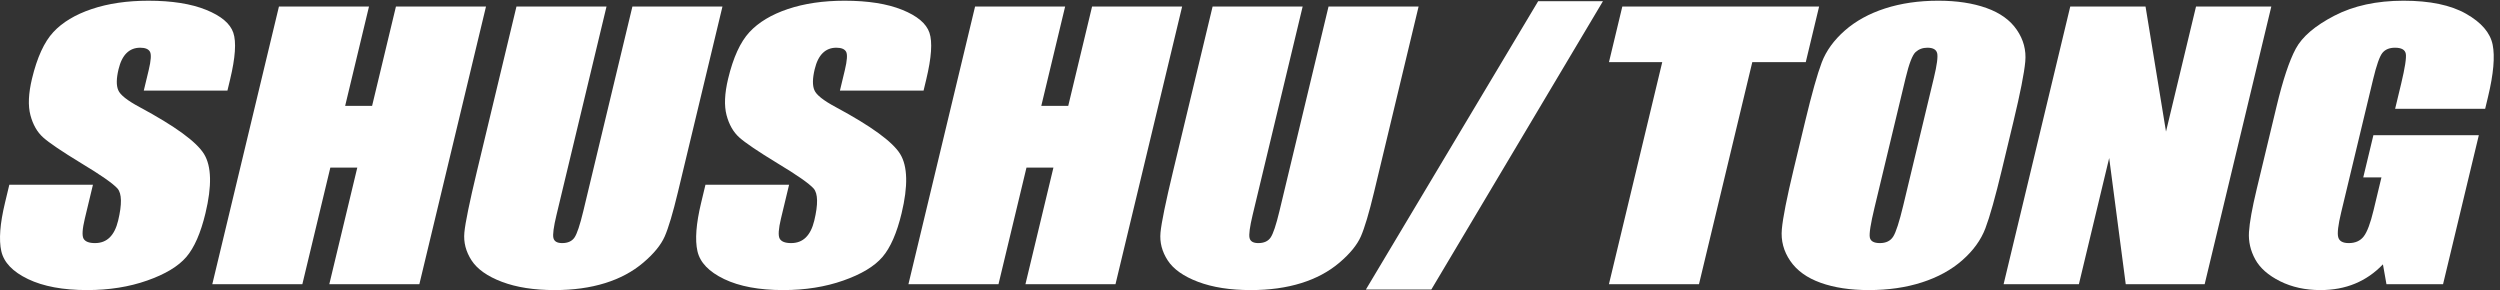
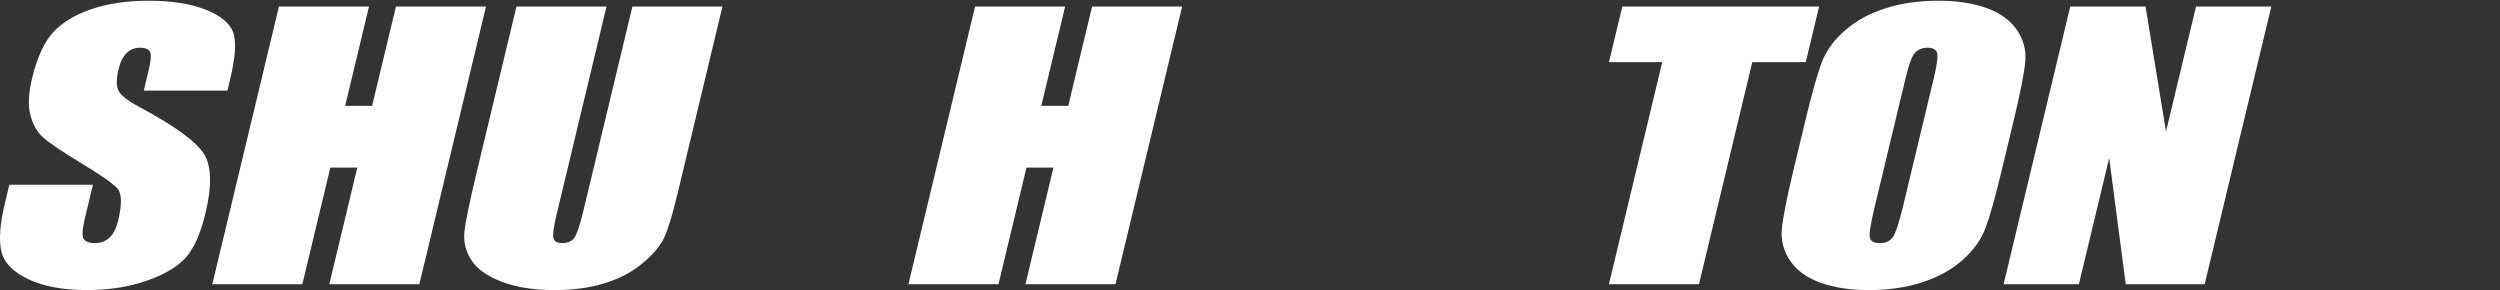
<svg xmlns="http://www.w3.org/2000/svg" viewBox="0 0 362.667 42.08" height="42.08" width="362.667" id="svg1" version="1.1">
  <rect x="0" y="0" width="362.667" height="42.08" fill="#333333" stroke="none" />
  <defs id="defs1" />
  <g id="g1">
    <g id="group-R5">
      <path transform="matrix(0.133,0,0,-0.133,0,42.08)" style="fill:#ffffff;fill-opacity:1;fill-rule:nonzero;stroke:none" d="m 248.066,217.586 h -91.234 l 5.391,22.434 c 2.515,10.484 2.957,17.148 1.304,20.015 -1.64,2.883 -5.191,4.317 -10.625,4.317 -5.914,0 -10.851,-1.938 -14.808,-5.813 -3.961,-3.863 -6.887,-9.734 -8.774,-17.598 -2.429,-10.105 -2.566,-17.73 -0.367,-22.836 2.024,-5.113 9.801,-11.304 23.309,-18.531 38.722,-20.793 62.156,-37.879 70.304,-51.215 8.172,-13.355 8.664,-34.867 1.539,-64.55 -5.179,-21.586 -12.128,-37.492 -20.878,-47.719 -8.77,-10.199 -23,-18.789 -42.7,-25.695 C 140.816,3.465 118.992,0 95.055,0 68.754,0 47.277,3.996 30.613,11.973 13.934,19.965 4.195,30.113 1.418,42.465 -1.371,54.805 -0.047,72.328 5.406,95.043 l 4.75,19.82 H 101.371 L 92.527,78.019 C 89.809,66.66 89.336,59.355 91.125,56.113 c 1.801,-3.227 5.949,-4.867 12.477,-4.867 6.546,0 11.906,2.062 16.078,6.191 4.168,4.109 7.23,10.219 9.179,18.328 4.286,17.844 4.051,29.496 -0.695,34.988 -4.918,5.484 -18.023,14.648 -39.363,27.5 -21.32,12.957 -35.227,22.387 -41.754,28.246 -6.52,5.855 -11.141,13.98 -13.875,24.313 -2.719,10.363 -2.148,23.574 1.703,39.664 5.57,23.195 13.328,40.168 23.301,50.898 9.957,10.723 23.906,19.105 41.847,25.152 17.938,6.047 38.586,9.082 61.915,9.082 25.5,0 46.46,-3.312 62.832,-9.921 16.371,-6.602 26.277,-14.922 29.699,-24.969 3.422,-10.043 2.254,-27.11 -3.528,-51.172 l -2.875,-11.961" id="path2" />
      <path transform="matrix(0.133,0,0,-0.133,0,42.08)" style="fill:#ffffff;fill-opacity:1;fill-rule:nonzero;stroke:none" d="M 530.09,309.246 457.395,6.375 H 359.168 L 389.699,133.57 H 360.305 L 329.773,6.375 h -98.226 l 72.695,302.871 h 98.227 L 376.465,200.918 h 29.394 l 26.004,108.328 h 98.227" id="path3" />
      <path transform="matrix(0.133,0,0,-0.133,0,42.08)" style="fill:#ffffff;fill-opacity:1;fill-rule:nonzero;stroke:none" d="M 788.004,309.246 739.418,106.82 C 733.91,83.859 729.09,67.758 725.004,58.453 720.91,49.176 713.105,39.633 701.57,29.848 690.039,20.066 676.176,12.629 659.941,7.586 643.727,2.543 625.43,0 605.051,0 582.5,0 563.316,2.992 547.48,8.98 531.656,14.965 520.605,22.773 514.359,32.355 c -6.254,9.617 -8.863,19.754 -7.863,30.41 1,10.66 5.602,33.078 13.805,67.246 l 43.015,179.234 h 98.227 L 607.027,82.129 c -3.179,-13.234 -4.297,-21.68 -3.39,-25.348 0.886,-3.68 4.066,-5.535 9.519,-5.535 6.211,0 10.707,2.039 13.465,6.09 2.77,4.059 5.969,13.633 9.59,28.727 l 53.566,223.184 h 98.227" id="path4" />
-       <path transform="matrix(0.133,0,0,-0.133,0,42.08)" style="fill:#ffffff;fill-opacity:1;fill-rule:nonzero;stroke:none" d="m 1007.36,217.586 h -91.231 l 5.391,22.434 c 2.515,10.484 2.957,17.148 1.304,20.015 -1.64,2.883 -5.191,4.317 -10.621,4.317 -5.918,0 -10.855,-1.938 -14.812,-5.813 -3.961,-3.863 -6.887,-9.734 -8.774,-17.598 -2.429,-10.105 -2.566,-17.73 -0.367,-22.836 2.023,-5.113 9.801,-11.304 23.309,-18.531 38.722,-20.793 62.156,-37.879 70.304,-51.215 8.172,-13.355 8.668,-34.867 1.539,-64.55 -5.179,-21.586 -12.129,-37.492 -20.879,-47.719 -8.769,-10.199 -23,-18.789 -42.699,-25.695 C 900.117,3.465 878.293,0 854.352,0 828.051,0 806.574,3.996 789.91,11.973 c -16.676,7.992 -26.418,18.141 -29.195,30.492 -2.789,12.34 -1.461,29.863 3.988,52.578 l 4.75,19.82 h 91.215 l -8.844,-36.843 c -2.715,-11.359 -3.191,-18.664 -1.398,-21.906 1.797,-3.227 5.945,-4.867 12.472,-4.867 6.551,0 11.907,2.062 16.079,6.191 4.168,4.109 7.23,10.219 9.179,18.328 4.285,17.844 4.055,29.496 -0.695,34.988 -4.918,5.484 -18.023,14.648 -39.363,27.5 -21.321,12.957 -35.227,22.387 -41.754,28.246 -6.52,5.855 -11.141,13.98 -13.875,24.313 -2.719,10.363 -2.149,23.574 1.703,39.664 5.57,23.195 13.328,40.168 23.301,50.898 9.957,10.723 23.906,19.105 41.847,25.152 17.938,6.047 38.586,9.082 61.914,9.082 25.5,0 46.461,-3.312 62.832,-9.921 16.374,-6.602 26.274,-14.922 29.694,-24.969 3.43,-10.043 2.26,-27.11 -3.52,-51.172 l -2.88,-11.961" id="path5" />
      <path transform="matrix(0.133,0,0,-0.133,0,42.08)" style="fill:#ffffff;fill-opacity:1;fill-rule:nonzero;stroke:none" d="M 1289.39,309.246 1216.69,6.375 h -98.22 L 1149,133.57 h -29.4 L 1089.07,6.375 h -98.226 l 72.696,302.871 h 98.23 l -26.01,-108.328 h 29.4 l 26,108.328 h 98.23" id="path6" />
-       <path transform="matrix(0.133,0,0,-0.133,0,42.08)" style="fill:#ffffff;fill-opacity:1;fill-rule:nonzero;stroke:none" d="M 1547.3,309.246 1498.72,106.82 c -5.51,-22.961 -10.33,-39.062 -14.42,-48.367 -4.1,-9.277 -11.9,-18.82 -23.43,-28.605 -11.54,-9.781 -25.4,-17.219 -41.63,-22.262 C 1403.03,2.543 1384.73,0 1364.35,0 c -22.56,0 -41.74,2.992 -57.57,8.98 -15.82,5.984 -26.88,13.793 -33.12,23.375 -6.26,9.617 -8.87,19.754 -7.87,30.41 1,10.66 5.6,33.078 13.81,67.246 l 43.01,179.234 h 98.23 L 1366.32,82.129 c -3.17,-13.234 -4.29,-21.68 -3.39,-25.348 0.89,-3.68 4.07,-5.535 9.52,-5.535 6.21,0 10.7,2.039 13.46,6.09 2.78,4.059 5.98,13.633 9.6,28.727 l 53.56,223.184 h 98.23" id="path7" />
-       <path transform="matrix(0.133,0,0,-0.133,0,42.08)" style="fill:#ffffff;fill-opacity:1;fill-rule:nonzero;stroke:none" d="M 1748.36,315.055 1561.16,0.555 h -71.38 L 1677.7,315.055 h 70.66" id="path8" />
      <path transform="matrix(0.133,0,0,-0.133,0,42.08)" style="fill:#ffffff;fill-opacity:1;fill-rule:nonzero;stroke:none" d="m 1984.15,309.246 -14.55,-60.629 h -58.33 L 1853.12,6.375 h -98.23 l 58.16,242.242 h -58.1 l 14.55,60.629 h 214.65" id="path9" />
      <path transform="matrix(0.133,0,0,-0.133,0,42.08)" style="fill:#ffffff;fill-opacity:1;fill-rule:nonzero;stroke:none" d="m 2109.32,231.422 c 3.39,14.09 4.57,23.109 3.58,27.027 -1.01,3.926 -4.54,5.903 -10.61,5.903 -5.14,0 -9.43,-1.598 -12.91,-4.766 -3.49,-3.199 -7.09,-12.574 -10.84,-28.164 L 2044.6,89.988 c -4.23,-17.598 -5.96,-28.441 -5.14,-32.551 0.78,-4.129 4.47,-6.191 10.99,-6.191 6.68,0 11.54,2.379 14.53,7.125 3.01,4.734 6.65,16.008 10.93,33.852 z m 74.33,-99.531 C 2176.35,101.449 2170.3,79.914 2165.48,67.258 2160.64,54.578 2152.26,43.016 2140.34,32.543 2128.42,22.078 2113.77,14.02 2096.4,8.426 2079.03,2.809 2059.7,0 2038.39,0 c -20.22,0 -37.76,2.645 -52.56,7.953 -14.84,5.309 -25.88,13.262 -33.14,23.852 -7.26,10.598 -10.32,22.137 -9.18,34.613 1.12,12.461 5.43,34.293 12.91,65.473 l 12.44,51.82 c 7.31,30.437 13.37,51.973 18.19,64.633 4.83,12.656 13.21,24.226 25.14,34.715 11.92,10.472 26.58,18.519 43.95,24.136 17.35,5.606 36.7,8.414 58.01,8.414 20.21,0 37.73,-2.656 52.55,-7.964 14.85,-5.29 25.88,-13.25 33.12,-23.848 7.27,-10.602 10.34,-22.141 9.2,-34.594 -1.13,-12.473 -5.43,-34.316 -12.92,-65.492 l -12.45,-51.82" id="path10" />
      <path transform="matrix(0.133,0,0,-0.133,0,42.08)" style="fill:#ffffff;fill-opacity:1;fill-rule:nonzero;stroke:none" d="M 2477.38,309.246 2404.68,6.375 H 2318.6 L 2300.55,144.047 2267.5,6.375 h -82.12 l 72.7,302.871 h 82.12 l 22.32,-136.371 32.74,136.371 h 82.12" id="path11" />
-       <path transform="matrix(0.133,0,0,-0.133,0,42.08)" style="fill:#ffffff;fill-opacity:1;fill-rule:nonzero;stroke:none" d="m 2710.64,197.742 h -98.21 l 6.62,27.508 c 4.14,17.32 5.81,28.188 5.01,32.551 -0.84,4.359 -4.76,6.551 -11.75,6.551 -6.07,0 -10.63,-1.875 -13.71,-5.606 -3.07,-3.75 -6.46,-13.355 -10.17,-28.82 L 2553.54,84.566 c -3.26,-13.598 -4.34,-22.559 -3.18,-26.852 1.14,-4.316 4.97,-6.469 11.5,-6.469 7.16,0 12.61,2.441 16.34,7.309 3.75,4.867 7.3,14.328 10.69,28.441 l 8.62,35.914 h -19.84 l 11.06,46.031 h 115 L 2664.7,6.375 h -61.72 l -3.85,21.688 C 2590.18,18.715 2580.05,11.703 2568.72,7.031 2557.39,2.336 2544.82,0 2530.97,0 c -16.49,0 -31.18,3.219 -44.03,9.637 -12.86,6.434 -21.88,14.367 -27.08,23.848 -5.2,9.469 -7.49,19.422 -6.84,29.836 0.63,10.422 3.45,26.035 8.44,46.871 l 21.61,89.989 c 6.92,28.925 13.92,49.945 20.95,63.035 7.03,13.117 21.07,25.109 42.13,36.027 21.04,10.903 46.2,16.367 75.44,16.367 28.79,0 51.51,-4.746 68.2,-14.226 16.72,-9.461 26.37,-20.723 29.02,-33.762 2.61,-13.027 0.93,-31.969 -5.03,-56.781 l -3.14,-13.098" id="path12" />
    </g>
  </g>
</svg>